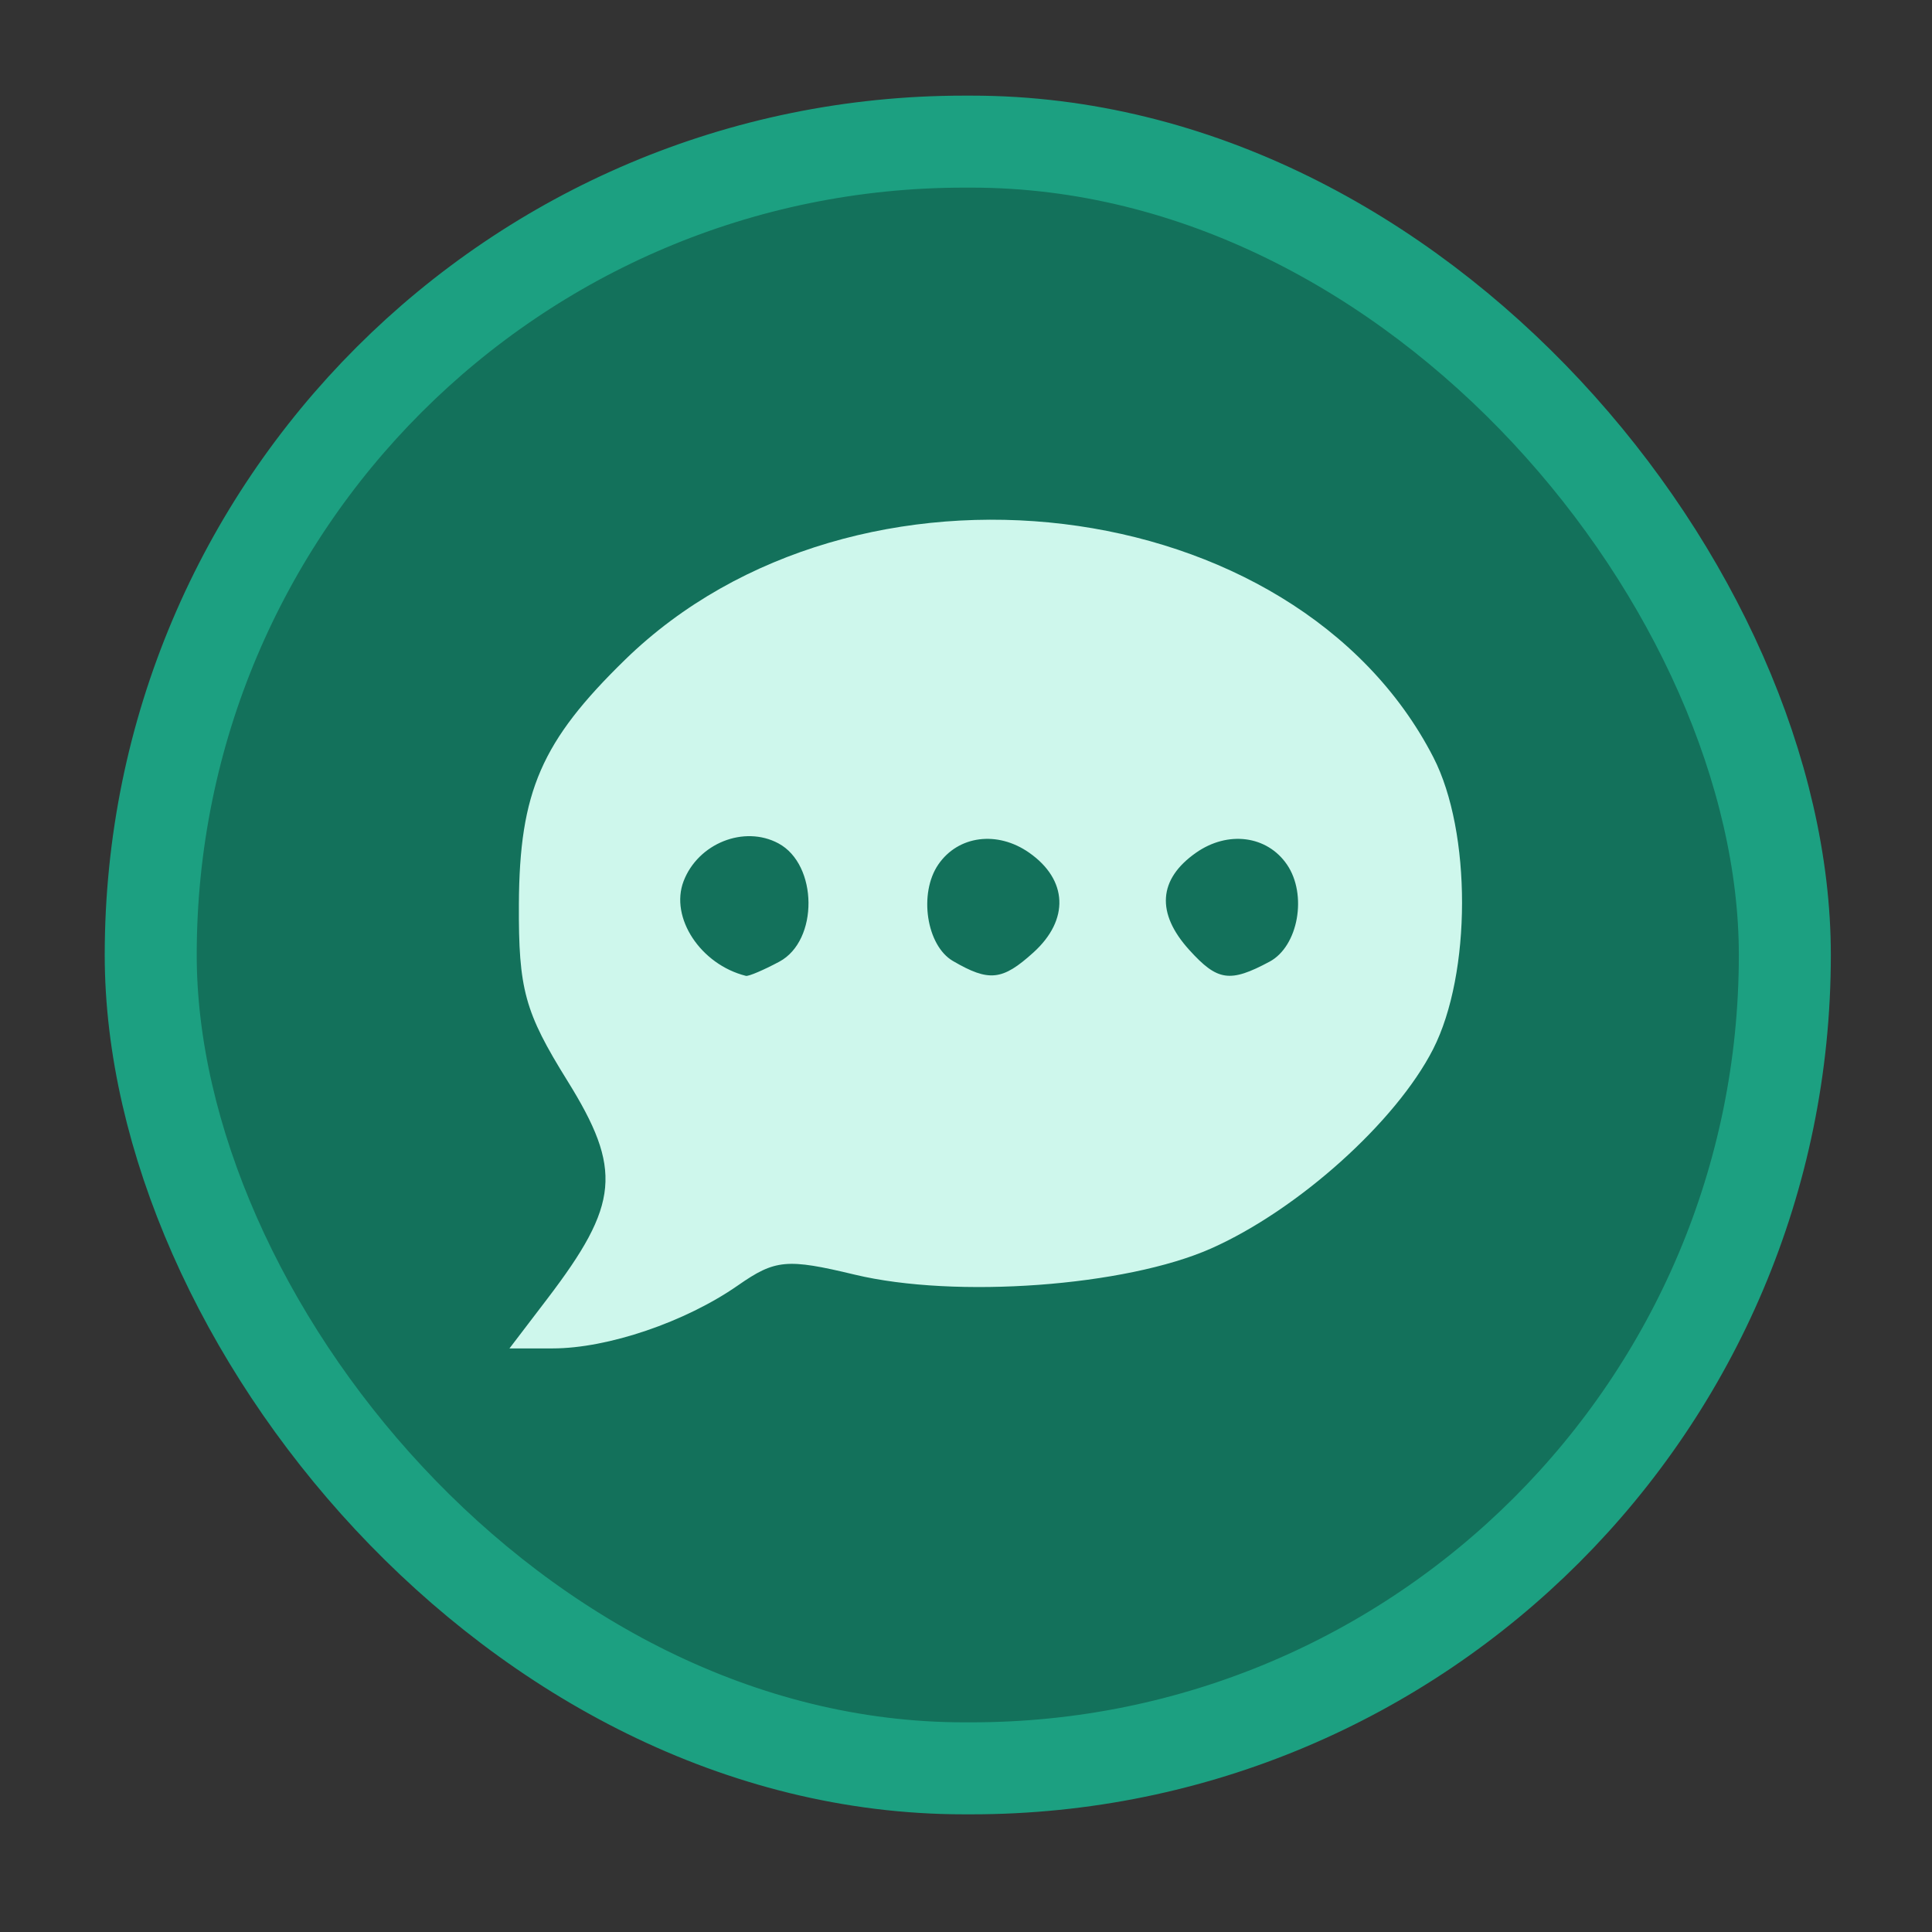
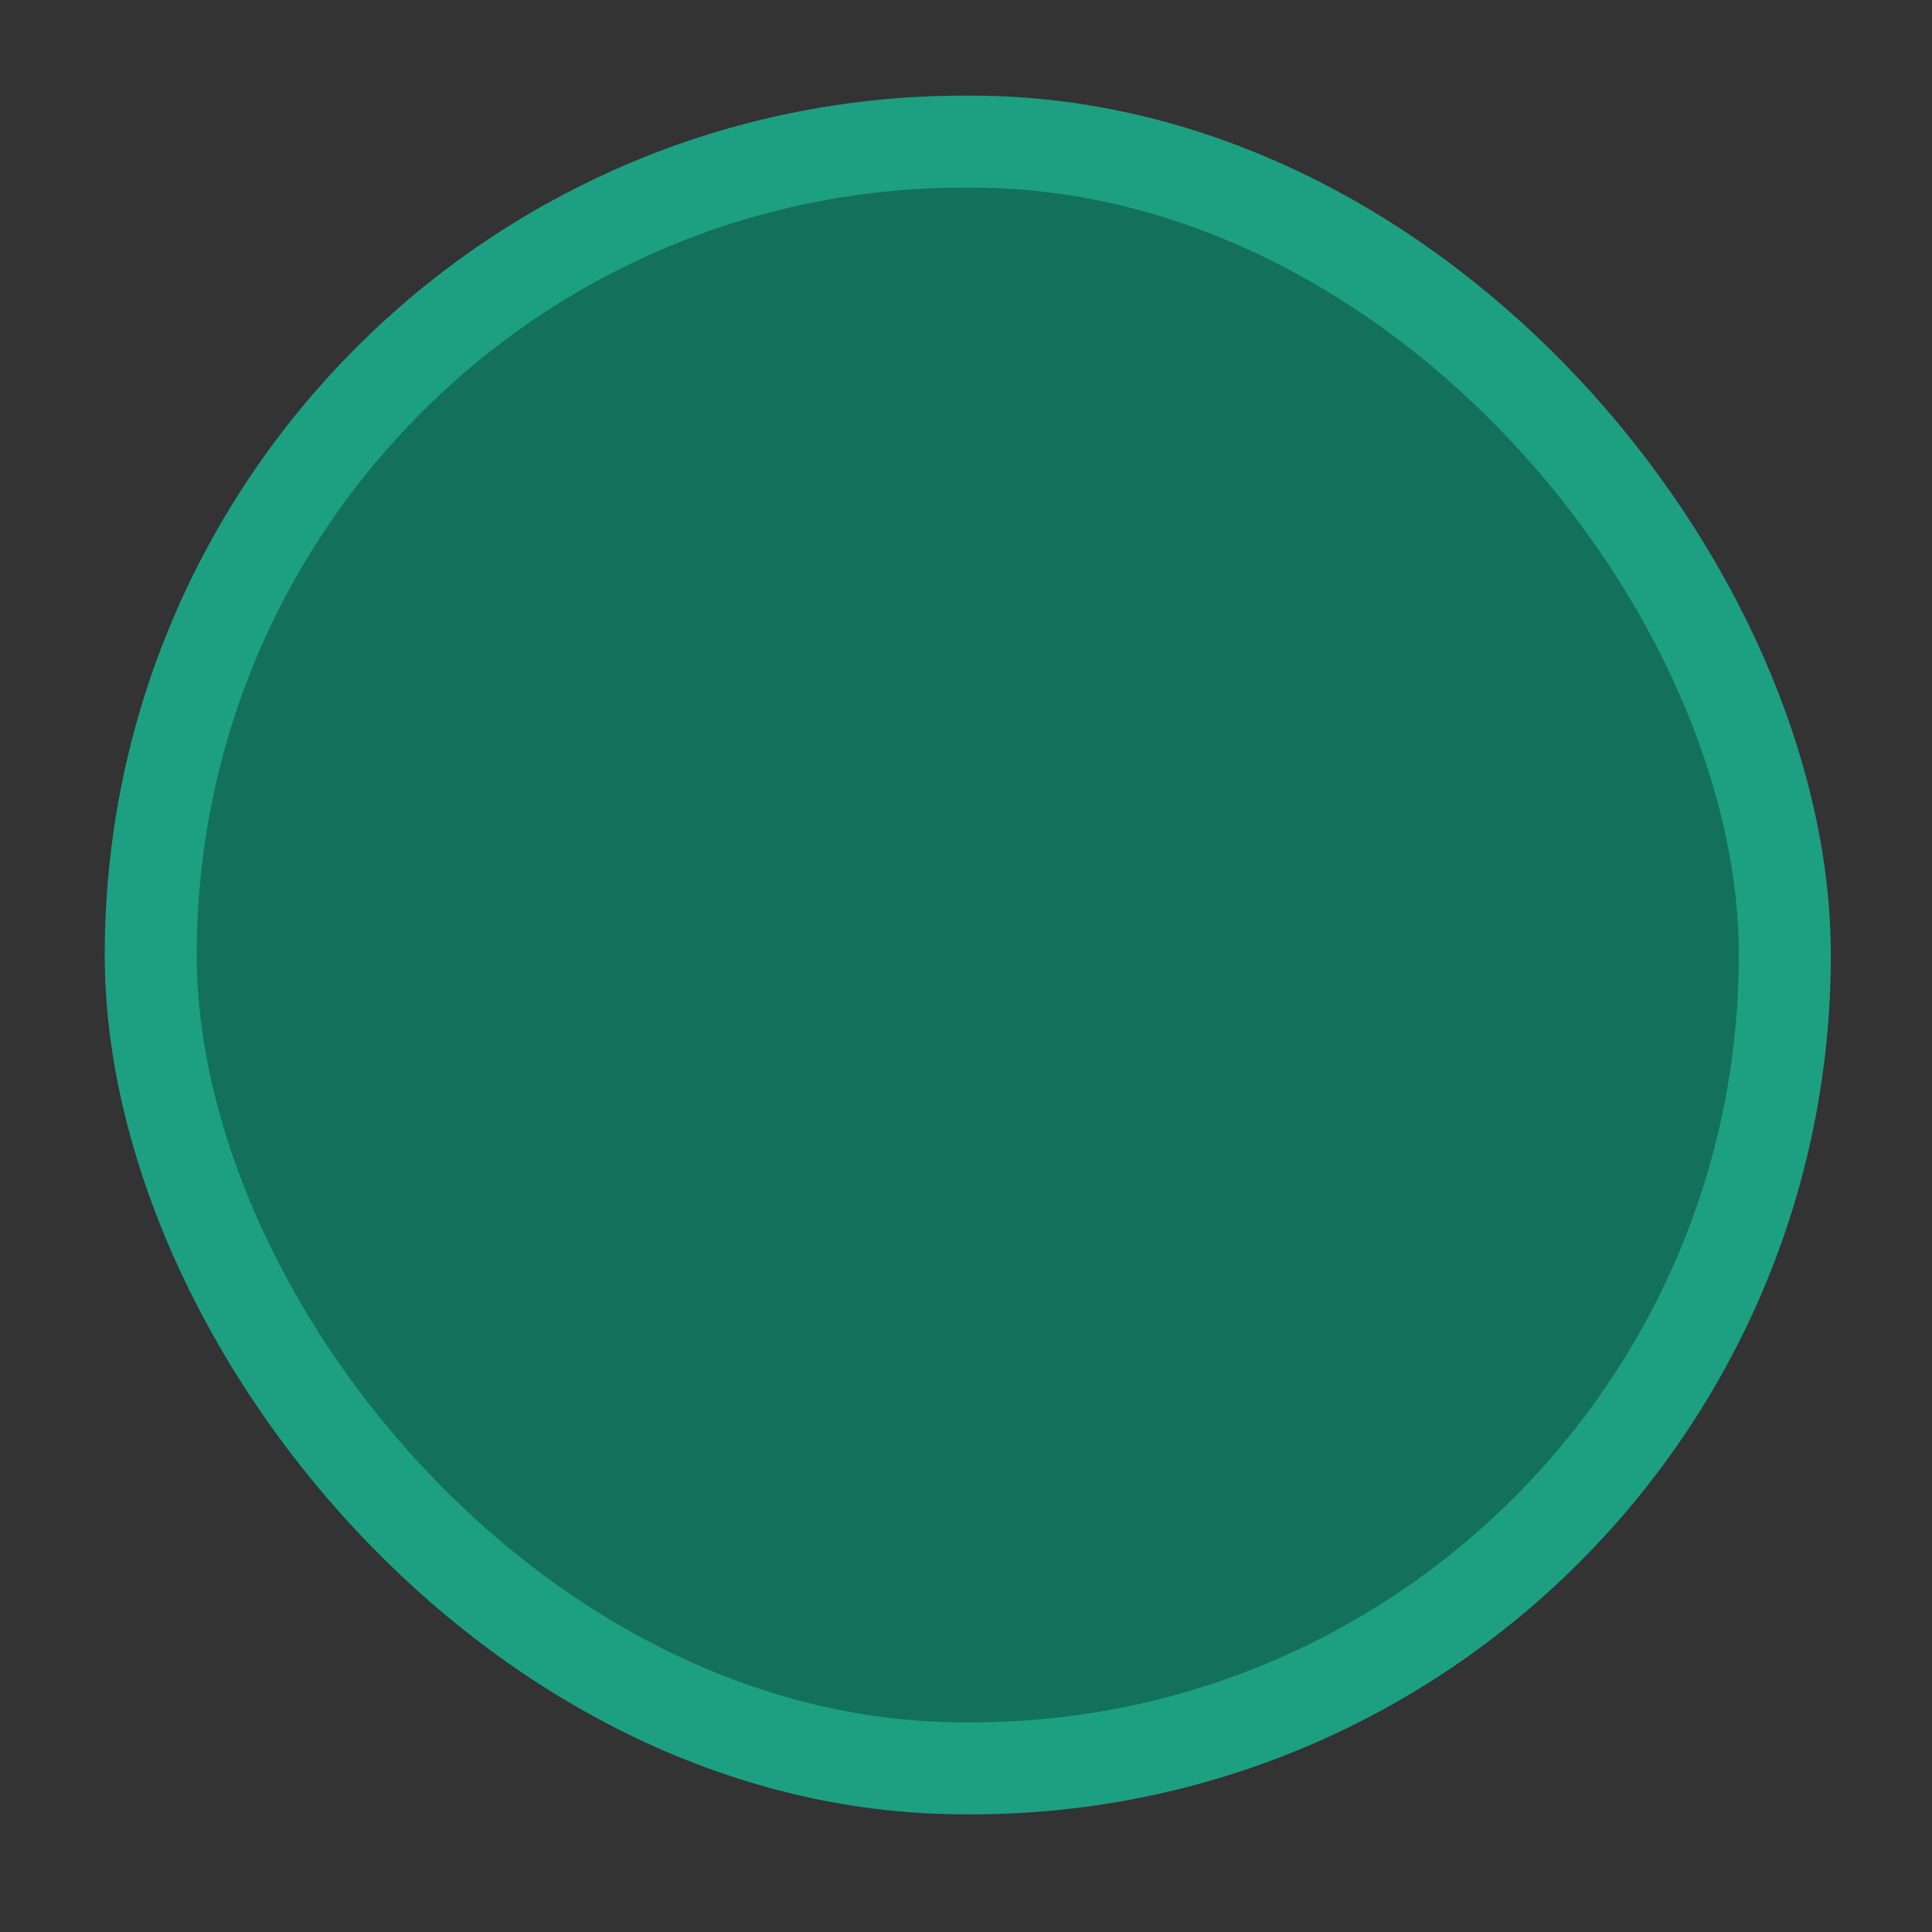
<svg xmlns="http://www.w3.org/2000/svg" xmlns:ns1="http://sodipodi.sourceforge.net/DTD/sodipodi-0.dtd" xmlns:ns2="http://www.inkscape.org/namespaces/inkscape" width="210mm" height="210mm" viewBox="0 0 210 210" version="1.1" id="svg1279" ns1:docname="tromjarosupport.svg" ns2:version="1.0 (4035a4fb49, 2020-05-01)">
  <rect x="0" y="0" width="210" height="210" fill="#333333" stroke="none" />
  <defs id="defs1273" />
  <ns1:namedview id="base" pagecolor="#ffffff" bordercolor="#666666" borderopacity="1.0" ns2:pageopacity="0.0" ns2:pageshadow="2" ns2:zoom="0.12374369" ns2:cx="-347.79553" ns2:cy="1310.6247" ns2:document-units="mm" ns2:current-layer="layer1" ns2:document-rotation="0" showgrid="false" ns2:window-width="1850" ns2:window-height="1048" ns2:window-x="70" ns2:window-y="32" ns2:window-maximized="1" showguides="true" ns2:guide-bbox="true" />
  <g ns2:label="Layer 1" ns2:groupmode="layer" id="layer1">
    <rect style="fill:#13715b;fill-opacity:1;stroke:#1ca081;stroke-width:10;stroke-linecap:square;stroke-miterlimit:4;stroke-dasharray:none;stroke-opacity:1;paint-order:stroke markers fill" id="rect1294" width="177.621" height="176.814" x="16.383" y="15.395" ns2:export-filename="/home/tio/Downloads/trom hand.png" ns2:export-xdpi="172.32001" ns2:export-ydpi="172.32001" ry="88.407" />
    <g transform="matrix(0.558,0,0,0.558,-295.372,-327.235)" id="g2025-7-3" style="fill:#ececec;fill-opacity:1" ns2:export-filename="/home/tio/Downloads/trade-free logo.png" ns2:export-xdpi="172.22476" ns2:export-ydpi="172.22476">
      <g id="g2067-8-6" style="fill:#ececec;fill-opacity:1" transform="translate(4.746,-44.975)">
        <g style="fill:#ececec;fill-opacity:1;stroke:none;stroke-opacity:1" transform="matrix(4.959,0,0,4.959,-819.614,-454.331)" id="g1454-2-3-1-6-5-5-9-7" ns2:export-xdpi="127.19023" ns2:export-ydpi="127.19023">
          <g ns2:export-ydpi="245.92178" ns2:export-xdpi="245.92178" ns2:export-filename="/home/tio/Downloads/tromsite top white.png" id="g1438-6-6-95-7-1-5-7-5" style="clip-rule:evenodd;fill:#ececec;fill-opacity:1;fill-rule:evenodd;image-rendering:optimizeQuality;shape-rendering:geometricPrecision;text-rendering:geometricPrecision" transform="matrix(0.375,0,0,0.375,156.017,199.115)">
            <path ns1:nodetypes="ccccccsssscssssscssscccssssssccccccccssscccccccssscsssscccsssscccssscccsscscsccssccccscscsssssssccsssccccccccccccsccsccsssscccsccssssssssssssssssccsssssccsss" style="fill:#ececec;fill-opacity:1" id="path1436-4-5-5-4-4-6-42-5" d="m 111.948,109.674 c 0,0.43 -3.195,9.975 -3.431,10.368 l -0.112,1.294 c -1.368,0.916 -2.294,3.614 -2.817,5.476 -2.973,13.35 3.643,3.698 -2.518,10.873 -0.306,0.36 -0.477,0.942 -0.714,1.101 0,0.508 -0.475,1.783 -0.518,2.591 -0.061,1.131 -0.25,1.567 -0.035,2.8 0.2,1.145 0.218,1.592 0.625,2.485 0.132,0.288 0.365,0.792 0.553,1.002 0.234,0.261 0.837,0.452 0.93,0.711 h 0.951 c 0.834,0 2.172,-0.931 2.749,-1.312 0.431,-0.286 0.716,-0.631 1.077,-0.997 1.289,-1.307 3.088,-4.901 3.088,-6.415 0,-0.204 -0.859,-1.103 -1.058,-1.275 -0.359,-0.309 -1.176,-0.584 -1.189,-1.144 0.101,-0.027 0.235,-0.086 0.259,-0.086 0.937,0 1.573,0.95 1.901,0.95 1.196,0 2.164,-1.768 2.696,-2.574 0.426,-0.646 1.624,-2.807 1.706,-3.709 0.371,-1.354 0.743,-2.708 1.114,-4.062 -0.856,-10.816 1.621,-2.951 5.613,-15.242 0.48,-1.581 1.659,-4.353 1.659,-6.202 0,-2.155 -2.069,-4.146 -4.148,-4.146 h -0.864 c -0.912,0 -2.261,0.518 -2.852,0.863 -1.524,0.889 -0.937,0.658 -1.966,1.836 -0.281,0.322 -1.246,1.849 -1.45,2.265 -0.196,0.399 -1.026,2.461 -1.25,2.552 z m -23.159,-8.466 c -0.536,0.8 -0.864,6.933 -0.834,8.592 5.015,2.312 -1.722,2.582 -1.759,7.562 8e-4,2.483 -0.37,4.494 -0.336,6.997 1.781,6.411 -1.098,5.369 -1.219,10.625 -0.021,0.866 -0.043,1.733 -0.064,2.599 0.137,1.091 0.273,2.183 0.41,3.275 0.384,0.574 0.554,1.014 1.169,1.423 0.41,0.272 1.301,0.651 1.942,0.651 h 0.605 c 2.676,0 5.098,-4.878 5.098,-7.688 0.052,-5e-4 0.105,-9e-4 0.157,-0.001 0.034,-0.489 0.068,-0.978 0.102,-1.467 -4.033,-14.235 -1.961,3.833 1.781,-10.227 0.209,-1.087 0.811,-2.607 0.798,-3.692 l 0.185,-0.249 c -10.497,-15.731 -1.806,1.142 1.263,-11.868 0.385,-1.698 0.811,-3.839 0.811,-5.841 v -0.346 c 0,-1.159 -0.221,-2.808 -0.435,-3.798 -0.242,-1.117 -1.726,-2.104 -1.811,-2.422 -0.563,-0.013 -1.145,-0.691 -1.815,-0.691 h -2.074 c -0.309,0 -1.508,0.661 -1.745,0.847 -0.343,0.268 -0.926,1.103 -1.152,1.526 -0.412,0.772 -1.077,3.074 -1.077,4.193 z m 51.588,13.994 h -0.432 c -1.412,0 -3.201,1.195 -3.97,1.906 -0.402,0.372 -2.14,2.804 -2.482,3.393 -0.215,0.37 -0.932,1.46 -1.204,1.733 -0.175,0.177 -0.89,1.527 -1.089,1.848 -1.002,10.545 -4.033,8.567 -8.252,13.865 0.454,4.415 -4.333,6.527 -4.347,7.143 -1.407,0.117 -3.255,3.628 -3.89,4.663 -0.516,0.84 -1.468,2.151 -1.468,3.457 v 0.346 c 0,1.373 1.401,2.851 2.765,2.851 0.203,0.009 0.406,0.018 0.609,0.027 0.488,-0.067 0.977,-0.133 1.465,-0.2 0.123,-0.304 0.428,-0.196 0.78,-0.43 0.288,-0.192 0.466,-0.316 0.744,-0.552 0.272,-0.231 1.296,-0.966 1.328,-1.264 0.513,-0.043 1.445,-0.994 1.817,-1.294 0.039,-0.032 0.633,-0.691 0.742,-0.813 0.182,-0.203 0.379,-0.822 0.379,-1.176 v -0.345 c -1.014,-7.521 -4.717,-3.254 2.506,-2.419 0.509,0 1.703,-1.168 2.075,-1.467 0.677,-0.543 1.062,-1.304 1.608,-2.02 0.488,-0.64 2.452,-3.874 2.452,-4.719 -1.252,-3.66 -1.232,-1.175 0.518,-0.95 0.167,0 0.346,-0.154 0.346,-0.259 -2.051,0.095 -1.852,-5.823 0.518,-1.555 h 0.259 c 0.192,0 0.357,0.259 1.037,0.259 0.054,-0.148 0.435,-0.467 0.617,-0.765 0.239,-0.39 0.42,-0.507 0.42,-1.049 0.408,-0.61 0.489,-1.54 0.792,-2.059 0.139,-0.239 0.363,-0.742 0.48,-0.902 0.255,-0.349 0.222,-0.673 0.443,-1.025 0.565,-0.902 1.201,-3.097 1.961,-3.741 0.529,-0.448 0.949,-0.059 1.732,-1.119 0.36,-0.487 0.791,-1.213 1.1,-1.751 0.37,-0.645 0.683,-1.176 0.996,-1.855 0.232,-0.503 0.577,-1.826 0.772,-2.149 0.064,-0.46 0.129,-0.919 0.193,-1.379 v -0.086 c 0,-1.025 -0.379,-2.223 -0.884,-2.744 -0.495,-0.511 -1.303,-1.402 -2.227,-1.402 h -0.259 v -0.173 h -0.951 z m 2.769,69.95 c -6.844,2.463 -8.117,6.674 -15.282,5.612 -0.004,0.03 -0.009,0.06 -0.013,0.09 -0.061,-0.028 -0.121,-0.057 -0.182,-0.085 -1.466,0.172 -2.932,0.345 -4.398,0.517 -2.74,2.328 -3.965,6.099 -2.318,8.45 0.223,0.098 0.754,0.381 0.938,0.383 0.345,-0.036 0.69,-0.072 1.034,-0.108 1.105,-0.74 2.436,-1.211 4.027,-1.503 0.756,-0.139 1.71,-0.272 2.386,-0.379 9.834,-3.889 0.801,0.473 13.289,1.018 1.049,0 1.821,0.173 3.024,0.173 1.134,0 2.652,-0.691 3.726,-0.679 0.083,-0.062 0.166,-0.124 0.249,-0.185 1.175,0 3.702,-1.469 4.423,-2.058 1.116,-0.91 2.231,-2.345 2.231,-4.335 0,-2.623 -1.273,-4.395 -2.922,-5.371 -1.037,-0.614 -1.396,-1.019 -2.776,-1.371 -1.058,-0.27 -2.019,-0.773 -3.461,-0.773 -0.404,-0.007 -0.809,-0.015 -1.213,-0.022 -0.921,0.209 -1.841,0.418 -2.762,0.627 z M 63.298,110.797 v 1.641 c 4.191,6.087 2.525,-0.635 1.123,9.243 v 1.123 c 0,1.535 0.509,3.726 1.105,4.683 0.651,1.043 1.371,2.919 2.956,2.919 0.861,0 1.544,-0.432 1.901,-0.432 1.794,0 0.073,1.123 -0.605,1.123 -0.551,0 -1.555,0.585 -1.555,1.209 0,0.724 0.923,6.573 1.11,7.011 0.103,0.242 0.39,1.261 0.45,1.537 0.149,0.676 0.294,0.971 0.533,1.54 0.206,0.49 0.368,0.83 0.901,1.086 0.497,0.239 0.888,0.488 1.586,0.488 h 0.346 c 0.577,0 2.058,-1.116 2.264,-1.537 0.396,-0.806 0.761,-1.958 0.762,-3.125 9e-4,-1.351 0.14,-2.52 0.004,-3.723 -0.074,-0.66 -0.067,-1.087 -0.196,-1.704 -0.269,-1.285 -0.578,-2.337 -0.847,-3.645 h -0.173 c 0,-0.892 -0.484,-1.327 -0.766,-1.826 -0.446,-0.792 0.074,-1.449 0.074,-2.148 0,-0.747 -0.24,-2.598 -0.383,-3.331 -0.219,-1.122 -0.489,-1.912 -0.793,-2.921 -0.28,-0.929 -0.687,-1.779 -1.035,-2.68 -0.186,-0.482 -0.358,-0.895 -0.53,-1.284 -0.441,-1.691 -0.252,-3.469 -0.37,-5.245 -0.095,-1.269 -0.168,-2.399 -0.256,-3.458 -0.16,-1.93 -1.74,-3.712 -3.804,-3.712 -3.01,0 -3.802,4.086 -3.802,7.17 z" class="fil0" ns2:connector-curvature="0" />
          </g>
        </g>
        <g id="g2005-2-6" transform="matrix(1.038,0.067,-0.061,0.941,45.705,40.199)" style="fill:#ececec;fill-opacity:1">
          <g id="g1452-6-1-6-7-0-0-0-2" transform="matrix(2.544,0,0,2.544,-477.458,781.882)" style="fill:#ececec;fill-opacity:1;stroke:none;stroke-opacity:1">
            <path id="path1440-0-1-5-8-6-3-3-9" d="m 221.523,36.155 c -0.506,-0.358 -1.013,-0.682 -1.125,-0.722 -0.113,-0.039 -0.396,-0.853 -0.63,-1.809 -0.234,-0.955 -0.556,-2.002 -0.717,-2.326 -0.215,-0.434 -0.204,-0.903 0.043,-1.785 0.287,-1.023 0.273,-1.321 -0.095,-2.058 -0.563,-1.129 -0.543,-1.836 0.128,-4.491 0.632,-2.498 0.528,-3.387 -0.448,-3.832 -0.566,-0.258 -0.663,-0.461 -0.594,-1.253 0.07,-0.811 -0.025,-0.997 -0.673,-1.311 -0.979,-0.474 -1.947,-0.217 -2.393,0.634 -0.343,0.654 -0.37,0.661 -0.802,0.184 -0.419,-0.463 -0.411,-0.544 0.129,-1.304 0.317,-0.446 0.965,-1.066 1.441,-1.377 0.714,-0.468 0.917,-0.504 1.163,-0.207 0.164,0.198 0.659,0.509 1.098,0.691 0.689,0.285 0.873,0.265 1.327,-0.146 0.492,-0.445 0.561,-0.447 1.016,-0.035 0.559,0.506 1.408,0.577 1.831,0.154 0.206,-0.206 0.676,-0.092 1.648,0.401 1.98,1.003 2.924,0.873 4.17,-0.576 0.5,-0.582 0.717,-0.647 1.637,-0.491 1.462,0.247 1.691,0.44 1.528,1.289 -0.125,0.656 -0.258,0.736 -1.245,0.751 -0.608,0.009 -1.766,0.223 -2.575,0.476 -1.983,0.62 -2.073,1.289 -0.411,3.049 1.659,1.758 2.384,1.658 2.406,-0.329 0.014,-1.297 0.657,-1.333 2.006,-0.114 1.048,0.947 1.09,1.044 0.924,2.154 -0.133,0.887 -0.088,1.163 0.19,1.167 0.524,0.007 2.554,1.432 2.479,1.74 -0.035,0.143 -0.14,0.607 -0.235,1.032 l -0.172,0.773 -0.921,-0.892 c -0.506,-0.491 -0.921,-1.023 -0.921,-1.182 0,-0.172 -0.513,-0.273 -1.27,-0.25 -1.73,0.054 -1.67,0.026 -1.67,0.79 0,0.487 -0.238,0.81 -0.836,1.136 -0.46,0.25 -1.151,0.709 -1.537,1.02 -0.386,0.311 -0.983,0.653 -1.327,0.761 -0.353,0.111 -0.787,0.581 -0.996,1.081 -0.348,0.832 -0.432,0.877 -1.419,0.744 -0.905,-0.121 -1.097,-0.053 -1.392,0.492 -0.189,0.348 -0.43,1.114 -0.538,1.702 -0.107,0.588 -0.278,1.501 -0.38,2.03 -0.161,0.836 -0.074,1.087 0.673,1.938 0.988,1.125 0.801,1.233 -0.519,0.301 z" style="fill:#ececec;fill-opacity:1;stroke:none;stroke-width:4.463;stroke-linecap:square;paint-order:stroke markers fill" />
            <path id="path1442-5-8-0-2-6-4-1-1" d="m 239.224,27.173 c -0.522,-0.654 -0.586,-0.667 -1.703,-0.332 -1.055,0.316 -1.193,0.303 -1.524,-0.15 -0.267,-0.365 -0.286,-0.592 -0.071,-0.85 0.446,-0.537 0.053,-1.696 -0.574,-1.696 -0.449,0 -0.529,-0.182 -0.529,-1.193 0,-0.91 -0.124,-1.26 -0.522,-1.472 -0.443,-0.237 -0.499,-0.472 -0.371,-1.555 0.179,-1.513 -0.257,-2.054 -1.511,-1.87 -0.934,0.137 -1.024,-0.194 -0.387,-1.424 0.654,-1.264 0.413,-2.137 -0.773,-2.8 l -1.024,-0.573 0.757,-0.151 c 0.545,-0.109 1.054,0.043 1.818,0.542 0.651,0.425 1.479,0.707 2.142,0.73 0.865,0.029 1.395,0.293 2.66,1.323 1.381,1.125 1.699,1.27 2.537,1.158 0.527,-0.071 1.102,0.006 1.278,0.171 0.176,0.165 0.505,0.455 0.733,0.645 0.627,0.522 0.506,1.022 -0.522,2.159 -1.082,1.197 -1.193,2.114 -0.388,3.202 0.451,0.61 0.498,0.87 0.267,1.477 -0.456,1.199 -0.346,1.744 0.388,1.928 0.972,0.244 0.828,0.481 -0.601,0.994 -1.542,0.553 -1.418,0.568 -2.079,-0.261 z" style="fill:#ececec;fill-opacity:1;stroke:none;stroke-width:4.463;stroke-linecap:square;paint-order:stroke markers fill" />
            <path id="path1444-3-8-0-2-6-7-8-2" d="m 247.544,40.919 c -0.007,-0.119 0.121,-0.748 0.285,-1.398 0.403,-1.601 0.179,-2.271 -1.104,-3.303 -0.882,-0.709 -1.163,-0.814 -1.478,-0.553 -0.214,0.177 -0.389,0.611 -0.389,0.965 0,0.629 -0.223,0.787 -1.821,1.285 -0.581,0.181 -0.608,0.138 -0.449,-0.706 0.131,-0.698 0.034,-1.071 -0.434,-1.665 -0.591,-0.752 -0.594,-0.789 -0.152,-2.033 0.248,-0.697 0.45,-1.936 0.45,-2.753 0,-1.2 -0.107,-1.56 -0.554,-1.874 -0.531,-0.372 -0.493,-0.416 0.935,-1.069 1.737,-0.795 1.973,-1.516 0.711,-2.169 -0.739,-0.382 -0.764,-0.45 -0.488,-1.348 0.253,-0.823 0.215,-1.048 -0.291,-1.732 -0.32,-0.432 -0.581,-0.934 -0.581,-1.116 0,-0.489 1.369,-1.83 1.867,-1.83 0.519,0 1.073,-0.51 1.073,-0.989 0,-0.191 0.241,-0.588 0.535,-0.882 l 0.535,-0.535 v 0.627 c 0,0.742 0.768,1.515 1.491,1.502 0.282,-0.005 0.814,-0.181 1.182,-0.391 0.869,-0.497 2.931,-0.492 3.592,0.009 0.285,0.216 0.907,0.392 1.382,0.392 0.746,0 0.888,0.111 1.043,0.819 0.115,0.523 0.433,0.934 0.881,1.136 1.254,0.567 4.034,3.654 4.577,5.083 0.197,0.517 0.145,0.756 -0.24,1.105 -0.323,0.292 -0.552,0.347 -0.667,0.16 -0.331,-0.535 -0.936,-0.286 -1.093,0.45 -0.537,2.515 -0.753,2.958 -1.554,3.187 -1.063,0.305 -1.432,1.385 -1.01,2.96 0.434,1.623 0.18,2.384 -0.915,2.745 -0.713,0.235 -0.959,0.504 -1.175,1.282 -0.15,0.541 -0.274,1.315 -0.275,1.719 -8e-4,0.404 -0.103,0.735 -0.227,0.735 -0.451,0 -1.111,-0.994 -1.111,-1.674 0,-1.595 -0.966,-2.708 -1.771,-2.04 -0.202,0.168 -0.367,0.703 -0.367,1.19 0,0.766 -0.098,0.896 -0.734,0.97 -0.533,0.061 -0.859,0.341 -1.19,1.02 -0.251,0.514 -0.462,0.838 -0.469,0.72 z" style="fill:#ececec;fill-opacity:1;stroke:none;stroke-width:4.463;stroke-linecap:square;paint-order:stroke markers fill" />
            <path transform="matrix(0.265,0,0,0.265,0,187)" id="path1446-3-6-7-1-3-3-0-7" d="m 878.332,-503.66 c -2.062,-0.742 -1.44,-5.339 1.137,-8.402 3.394,-4.034 4.386,-15.243 2.125,-24.016 -1.096,-4.252 -1.311,-6.774 -0.648,-7.576 1.774,-2.146 0.024,-6.649 -3.995,-10.28 -2.161,-1.952 -4.538,-3.549 -5.284,-3.549 -0.746,0 -2.179,-0.909 -3.184,-2.02 -1.977,-2.185 -6.025,-2.703 -7.132,-0.912 -0.413,0.668 -2.541,-0.996 -5.363,-4.195 -6.507,-7.376 -6.609,-7.634 -4.655,-11.752 1.129,-2.38 1.509,-4.851 1.12,-7.284 -0.324,-2.026 -0.201,-6.139 0.274,-9.141 0.981,-6.209 3.811,-9.228 12.896,-13.764 4.019,-2.006 5.667,-2.369 7.152,-1.574 1.382,0.74 2.667,0.651 4.523,-0.313 2.486,-1.29 2.872,-1.071 9.338,5.3 6.537,6.442 6.839,6.61 9.826,5.483 2.927,-1.105 3.383,-0.9 9.092,4.065 5.185,4.51 5.921,5.58 5.358,7.788 -1.835,7.19 -1.765,9.24 0.393,11.537 1.636,1.741 1.998,3.035 1.52,5.427 -0.668,3.342 0.837,5.464 7.047,9.93 l 2.904,2.088 -3.409,5.225 c -2.973,4.558 -3.758,5.164 -6.148,4.752 -4.776,-0.824 -5.589,0.594 -8.871,15.492 -2.449,11.116 -3.433,13.263 -6.08,13.263 -2.384,0 -4.494,3.104 -6.003,8.829 -0.826,3.136 -1.728,4.403 -3.365,4.733 -4.547,0.914 -9.344,1.308 -10.57,0.866 z" style="fill:#ececec;fill-opacity:1;stroke:none;stroke-width:16.867;stroke-linecap:square;paint-order:stroke markers fill" />
            <path id="path1448-5-9-73-5-4-7-8-0" d="m 244.991,50.335 c 0.082,-0.437 -0.184,-0.89 -0.973,-1.659 -1.066,-1.038 -1.107,-1.052 -2.199,-0.76 -1.641,0.438 -1.916,0.241 -1.719,-1.229 0.091,-0.676 0.315,-1.831 0.499,-2.566 0.331,-1.327 0.34,-1.336 1.319,-1.25 0.913,0.08 1.026,0.007 1.531,-0.984 0.641,-1.257 1.06,-1.584 1.376,-1.074 0.136,0.22 0.689,0.368 1.373,0.368 1.189,0 1.32,0.193 0.873,1.285 -0.148,0.361 -0.054,0.521 0.371,0.633 0.675,0.177 0.658,0.074 0.195,1.19 -0.206,0.496 -0.459,1.696 -0.561,2.666 -0.157,1.485 -0.119,1.791 0.241,1.929 0.508,0.195 0.573,0.716 0.089,0.716 -0.186,0 -0.781,0.301 -1.322,0.668 -1.2,0.815 -1.233,0.818 -1.092,0.067 z" style="fill:#ececec;fill-opacity:1;stroke:none;stroke-width:4.463;stroke-linecap:square;paint-order:stroke markers fill" />
-             <path id="path1450-5-6-2-1-8-0-1-9" d="m 228.456,58.915 c -0.03,-0.22 -0.037,-0.501 -0.015,-0.624 0.022,-0.123 -0.205,-0.618 -0.503,-1.101 -0.298,-0.482 -0.542,-1.131 -0.542,-1.441 0,-0.31 -0.301,-0.761 -0.668,-1.001 -0.518,-0.339 -0.668,-0.665 -0.668,-1.448 0,-0.62 -0.145,-1.065 -0.375,-1.154 -0.233,-0.089 -0.365,-0.505 -0.348,-1.095 0.032,-1.144 -0.826,-2.162 -3.019,-3.581 -1.608,-1.041 -4.811,-4.218 -4.811,-4.772 0,-0.191 0.145,-0.888 0.321,-1.548 0.29,-1.085 0.268,-1.274 -0.23,-1.947 -0.702,-0.949 -0.581,-2.48 0.179,-2.281 0.316,0.083 0.641,-0.11 0.929,-0.549 l 0.443,-0.676 1.58,0.568 c 1.522,0.547 1.616,0.551 2.546,0.108 l 0.966,-0.461 1.11,1.257 c 0.61,0.691 1.319,1.597 1.574,2.013 0.528,0.86 0.902,0.933 1.749,0.34 0.327,-0.229 0.594,-0.302 0.594,-0.163 0,0.139 0.525,0.5 1.168,0.802 0.731,0.344 1.229,0.779 1.333,1.165 0.299,1.115 0.18,3.848 -0.226,5.184 -0.219,0.722 -0.399,1.585 -0.401,1.92 -0.003,0.582 -0.03,0.59 -0.653,0.182 -0.615,-0.403 -0.671,-0.393 -1.049,0.194 -0.632,0.982 -0.777,2.409 -0.416,4.118 0.184,0.869 0.328,2.001 0.321,2.516 -0.014,1.033 -0.801,4.114 -0.888,3.475 z" style="fill:#ececec;fill-opacity:1;stroke:none;stroke-width:4.463;stroke-linecap:square;paint-order:stroke markers fill" />
+             <path id="path1450-5-6-2-1-8-0-1-9" d="m 228.456,58.915 c -0.03,-0.22 -0.037,-0.501 -0.015,-0.624 0.022,-0.123 -0.205,-0.618 -0.503,-1.101 -0.298,-0.482 -0.542,-1.131 -0.542,-1.441 0,-0.31 -0.301,-0.761 -0.668,-1.001 -0.518,-0.339 -0.668,-0.665 -0.668,-1.448 0,-0.62 -0.145,-1.065 -0.375,-1.154 -0.233,-0.089 -0.365,-0.505 -0.348,-1.095 0.032,-1.144 -0.826,-2.162 -3.019,-3.581 -1.608,-1.041 -4.811,-4.218 -4.811,-4.772 0,-0.191 0.145,-0.888 0.321,-1.548 0.29,-1.085 0.268,-1.274 -0.23,-1.947 -0.702,-0.949 -0.581,-2.48 0.179,-2.281 0.316,0.083 0.641,-0.11 0.929,-0.549 l 0.443,-0.676 1.58,0.568 c 1.522,0.547 1.616,0.551 2.546,0.108 c 0.61,0.691 1.319,1.597 1.574,2.013 0.528,0.86 0.902,0.933 1.749,0.34 0.327,-0.229 0.594,-0.302 0.594,-0.163 0,0.139 0.525,0.5 1.168,0.802 0.731,0.344 1.229,0.779 1.333,1.165 0.299,1.115 0.18,3.848 -0.226,5.184 -0.219,0.722 -0.399,1.585 -0.401,1.92 -0.003,0.582 -0.03,0.59 -0.653,0.182 -0.615,-0.403 -0.671,-0.393 -1.049,0.194 -0.632,0.982 -0.777,2.409 -0.416,4.118 0.184,0.869 0.328,2.001 0.321,2.516 -0.014,1.033 -0.801,4.114 -0.888,3.475 z" style="fill:#ececec;fill-opacity:1;stroke:none;stroke-width:4.463;stroke-linecap:square;paint-order:stroke markers fill" />
          </g>
          <g style="fill:#ececec;fill-opacity:1" id="g1589-6-3" transform="matrix(0.421,-0.003,-0.002,0.38,347.457,776.551)">
            <g style="fill:#ececec;fill-opacity:1" id="g1791-1-6" transform="matrix(0.735,0,0,0.735,127.465,-645.989)">
              <g style="fill:#ececec;fill-opacity:1" id="g1637-86-0" />
            </g>
            <g id="g1957-8-6" style="opacity:1;fill:#ececec;fill-opacity:1" transform="matrix(0.364,-0.623,0.623,0.364,-586.364,-81.991)">
              <path id="path1961-8-2" style="color:#000000;font-style:normal;font-variant:normal;font-weight:normal;font-stretch:normal;font-size:medium;line-height:normal;font-family:sans-serif;font-variant-ligatures:normal;font-variant-position:normal;font-variant-caps:normal;font-variant-numeric:normal;font-variant-alternates:normal;font-variant-east-asian:normal;font-feature-settings:normal;font-variation-settings:normal;text-indent:0;text-align:start;text-decoration:none;text-decoration-line:none;text-decoration-style:solid;text-decoration-color:#000000;letter-spacing:normal;word-spacing:normal;text-transform:none;writing-mode:lr-tb;direction:ltr;text-orientation:mixed;dominant-baseline:auto;baseline-shift:baseline;text-anchor:start;white-space:normal;shape-padding:0;shape-margin:0;inline-size:0;clip-rule:nonzero;display:inline;overflow:visible;visibility:visible;isolation:auto;mix-blend-mode:normal;color-interpolation:sRGB;color-interpolation-filters:linearRGB;solid-color:#000000;solid-opacity:1;vector-effect:none;fill:#ececec;fill-opacity:1;fill-rule:nonzero;stroke:none;stroke-width:7.264;stroke-linecap:square;stroke-linejoin:miter;stroke-miterlimit:4;stroke-dasharray:none;stroke-dashoffset:0;stroke-opacity:1;paint-order:stroke markers fill;color-rendering:auto;image-rendering:auto;shape-rendering:auto;text-rendering:auto;enable-background:accumulate;stop-color:#000000;stop-opacity:1" d="m -493.289,383.444 c -14.559,2.381 -19.296,8.221 -32.952,17.136 -6.425,-0.306 -9.349,-8.202 -12.012,-16.955 -7.785,-29.774 -9.073,-30.798 -12.029,-15.173 -3.033,11.449 -1.827,33.925 2.33,43.926 3.98,10.114 13.531,22.316 14.798,31.897 0.634,4.262 2.901,7.272 6.472,9.179 9.332,3.021 13.271,4.96 22.986,3.153 11.241,13.888 18.338,16.415 34.438,12.592 2.875,-0.422 5.824,-1.759 7.976,-3.809 3.735,-5.728 12.938,-18.993 12.287,-23.046 -0.017,-0.584 -0.493,-1.189 0.003,-1.693 -4.321,-6.479 -0.206,-5.497 5.511,-11.37 1.534,-3.686 1.097,-2.897 3.095,-9.922 1.412,-8.823 0.787,-6.172 2.361,-11.259 0.995,-7.579 -2.633,-10.674 -9.585,-14.472 -6.223,-5.091 -18.002,-6.903 -22.916,-11.229 -5.651,-3.241 -16.64,1.14 -22.763,1.044 z" ns1:nodetypes="ccccccccccccccccccc" />
            </g>
          </g>
        </g>
      </g>
    </g>
    <path style="fill:#cef7ec;fill-opacity:1;fill-rule:evenodd;stroke:none;stroke-width:27.558;stroke-linecap:square;stroke-miterlimit:4;stroke-dasharray:none;stroke-opacity:1;paint-order:stroke markers fill" d="m 375.067,159.223 c -10.105,-5.081 -13.954,-7.195 -14.821,-8.142 -1.846,-2.014 -2.031,-3.712 -1.902,-17.481 0.124,-13.298 0.104,-13.166 2.415,-15.362 0.701,-0.666 5.558,-2.97 13.613,-6.456 l 12.523,-5.419 0.182,-12.32 c 0.203,-13.752 0.182,-13.634 2.917,-15.809 1.363,-1.084 24.921,-11.451 27.762,-12.217 1.018,-0.274 2.185,-0.347 2.92,-0.181 2.398,0.541 27.274,11.458 28.601,12.552 2.437,2.009 2.49,2.319 2.693,15.86 l 0.183,12.16 12.395,5.357 c 13.693,5.918 15.024,6.742 15.845,9.815 0.292,1.094 0.384,5.398 0.3,14.036 -0.134,13.779 -0.189,14.125 -2.527,16.093 -0.645,0.543 -7.213,4.008 -14.594,7.7 -11.996,6 -13.613,6.712 -15.229,6.712 -1.615,0 -3.25,-0.72 -15.357,-6.762 l -13.549,-6.762 -13.427,6.762 c -12.485,6.288 -13.562,6.761 -15.36,6.745 -1.768,-0.016 -3.104,-0.606 -15.583,-6.881 z m 30.054,-6.861 10.756,-5.375 v -9.026 c 0,-4.964 -0.123,-9.026 -0.274,-9.026 -0.227,0 -8.241,3.287 -19.322,7.925 l -2.279,0.954 v 9.961 c 0,5.479 0.081,9.961 0.181,9.961 0.099,0 5.021,-2.419 10.937,-5.375 z m 60.885,-1.489 7.656,-3.911 0.098,-9.013 c 0.067,-6.157 -0.025,-9.013 -0.288,-9.013 -0.425,0 -5.176,1.923 -15.03,6.083 l -6.471,2.732 v 9.972 9.972 l 3.19,-1.455 c 1.754,-0.8 6.635,-3.215 10.846,-5.366 z m -63.538,-23.781 c 5.959,-2.495 10.84,-4.715 10.846,-4.933 0.01,-0.333 -20.441,-9.421 -22.286,-9.903 -0.767,-0.201 -23.314,9.45 -23.16,9.912 0.063,0.188 4.287,2.094 9.388,4.236 5.101,2.142 10.012,4.239 10.914,4.66 0.902,0.421 2.051,0.72 2.552,0.665 0.501,-0.056 5.787,-2.142 11.746,-4.637 z m 54.052,1.51 c 4.215,-1.788 9.21,-3.886 11.101,-4.663 1.891,-0.777 3.49,-1.57 3.554,-1.762 0.166,-0.499 -22.449,-10.106 -23.279,-9.889 -1.743,0.456 -22.513,9.576 -22.429,9.848 0.052,0.17 4.765,2.274 10.474,4.675 5.708,2.401 10.706,4.507 11.107,4.68 0.401,0.173 0.972,0.325 1.269,0.338 0.297,0.012 3.988,-1.44 8.203,-3.228 z m -22.143,-17.772 10.667,-4.617 v -7.596 c 0,-4.69 -0.136,-7.596 -0.355,-7.596 -0.395,0 -19.297,7.799 -20.881,8.616 l -1.003,0.517 v 7.647 c 0,5.847 0.106,7.647 0.453,7.647 0.249,0 5.253,-2.078 11.119,-4.617 z M 424.238,92.157 c 2.319,-0.979 7.662,-3.214 11.873,-4.968 4.211,-1.754 7.868,-3.386 8.127,-3.627 0.373,-0.347 -2.147,-1.565 -12.115,-5.853 l -12.587,-5.415 -12.612,5.403 c -10.337,4.428 -12.525,5.488 -12.129,5.872 0.266,0.258 4.092,1.965 8.503,3.795 4.411,1.83 9.661,4.043 11.666,4.917 2.005,0.875 3.963,1.605 4.351,1.622 0.388,0.017 2.602,-0.769 4.922,-1.748 z" id="path1960" />
    <g id="g2026" transform="translate(362.526,326.303)">
      <rect ry="9.458" y="60.948" x="59.127" height="18.915" width="95.296" id="rect1980" style="fill:#cef7ec;fill-opacity:1;fill-rule:evenodd;stroke:none;stroke-width:16.892;stroke-linecap:square;stroke-miterlimit:4;stroke-dasharray:none;stroke-opacity:1;paint-order:stroke markers fill" />
      <rect style="fill:#cef7ec;fill-opacity:1;fill-rule:evenodd;stroke:none;stroke-width:16.892;stroke-linecap:square;stroke-miterlimit:4;stroke-dasharray:none;stroke-opacity:1;paint-order:stroke markers fill" id="rect1980-3" width="95.296" height="18.915" x="71.333" y="93.858" ry="9.458" />
      <rect ns2:transform-center-y="-57.143082" ns2:transform-center-x="-9.6679031" style="fill:#cef7ec;fill-opacity:1;fill-rule:evenodd;stroke:none;stroke-width:16.892;stroke-linecap:square;stroke-miterlimit:4;stroke-dasharray:none;stroke-opacity:1;paint-order:stroke markers fill" id="rect1980-6" width="95.296" height="18.915" x="58.265" y="125.846" ry="9.458" />
    </g>
-     <path style="fill:#cef7ec;fill-opacity:1;fill-rule:evenodd;stroke:none;stroke-width:122.059;stroke-linecap:square;stroke-miterlimit:4;stroke-dasharray:none;stroke-opacity:1;paint-order:stroke markers fill" d="m 59.488,141.176 c 7.842,-10.281 8.189,-14.044 2.184,-23.703 -4.644,-7.47 -5.318,-9.928 -5.271,-19.205 0.062,-12.217 2.442,-17.692 11.544,-26.563 24.958,-24.323 72.862,-18.537 87.856,10.612 4.168,8.104 4.153,23.524 -0.031,31.726 -4.031,7.901 -14.706,17.482 -24.14,21.665 -9.278,4.114 -27.766,5.469 -38.729,2.839 -7.376,-1.77 -8.635,-1.654 -12.683,1.166 -5.725,3.988 -14.154,6.854 -20.157,6.854 h -4.685 z m 25.223,-36.648 c 4.276,-2.288 4.208,-10.552 -0.106,-12.861 -3.726,-1.994 -8.723,-4e-4 -10.3,4.109 -1.518,3.956 1.842,9.063 6.773,10.296 0.28,0.07 1.915,-0.625 3.633,-1.544 z m 27.621,-1.001 c 3.921,-3.549 3.736,-7.899 -0.462,-10.84 -3.462,-2.425 -7.721,-1.872 -9.882,1.284 -2.147,3.136 -1.287,8.808 1.59,10.484 3.934,2.291 5.364,2.14 8.754,-0.928 z m 25.666,1.001 c 3.122,-1.671 4.126,-7.288 1.888,-10.557 -2.161,-3.155 -6.42,-3.709 -9.882,-1.284 -4.103,2.873 -4.362,6.56 -0.742,10.559 3.076,3.399 4.414,3.595 8.737,1.281 z" id="path2042" />
  </g>
</svg>